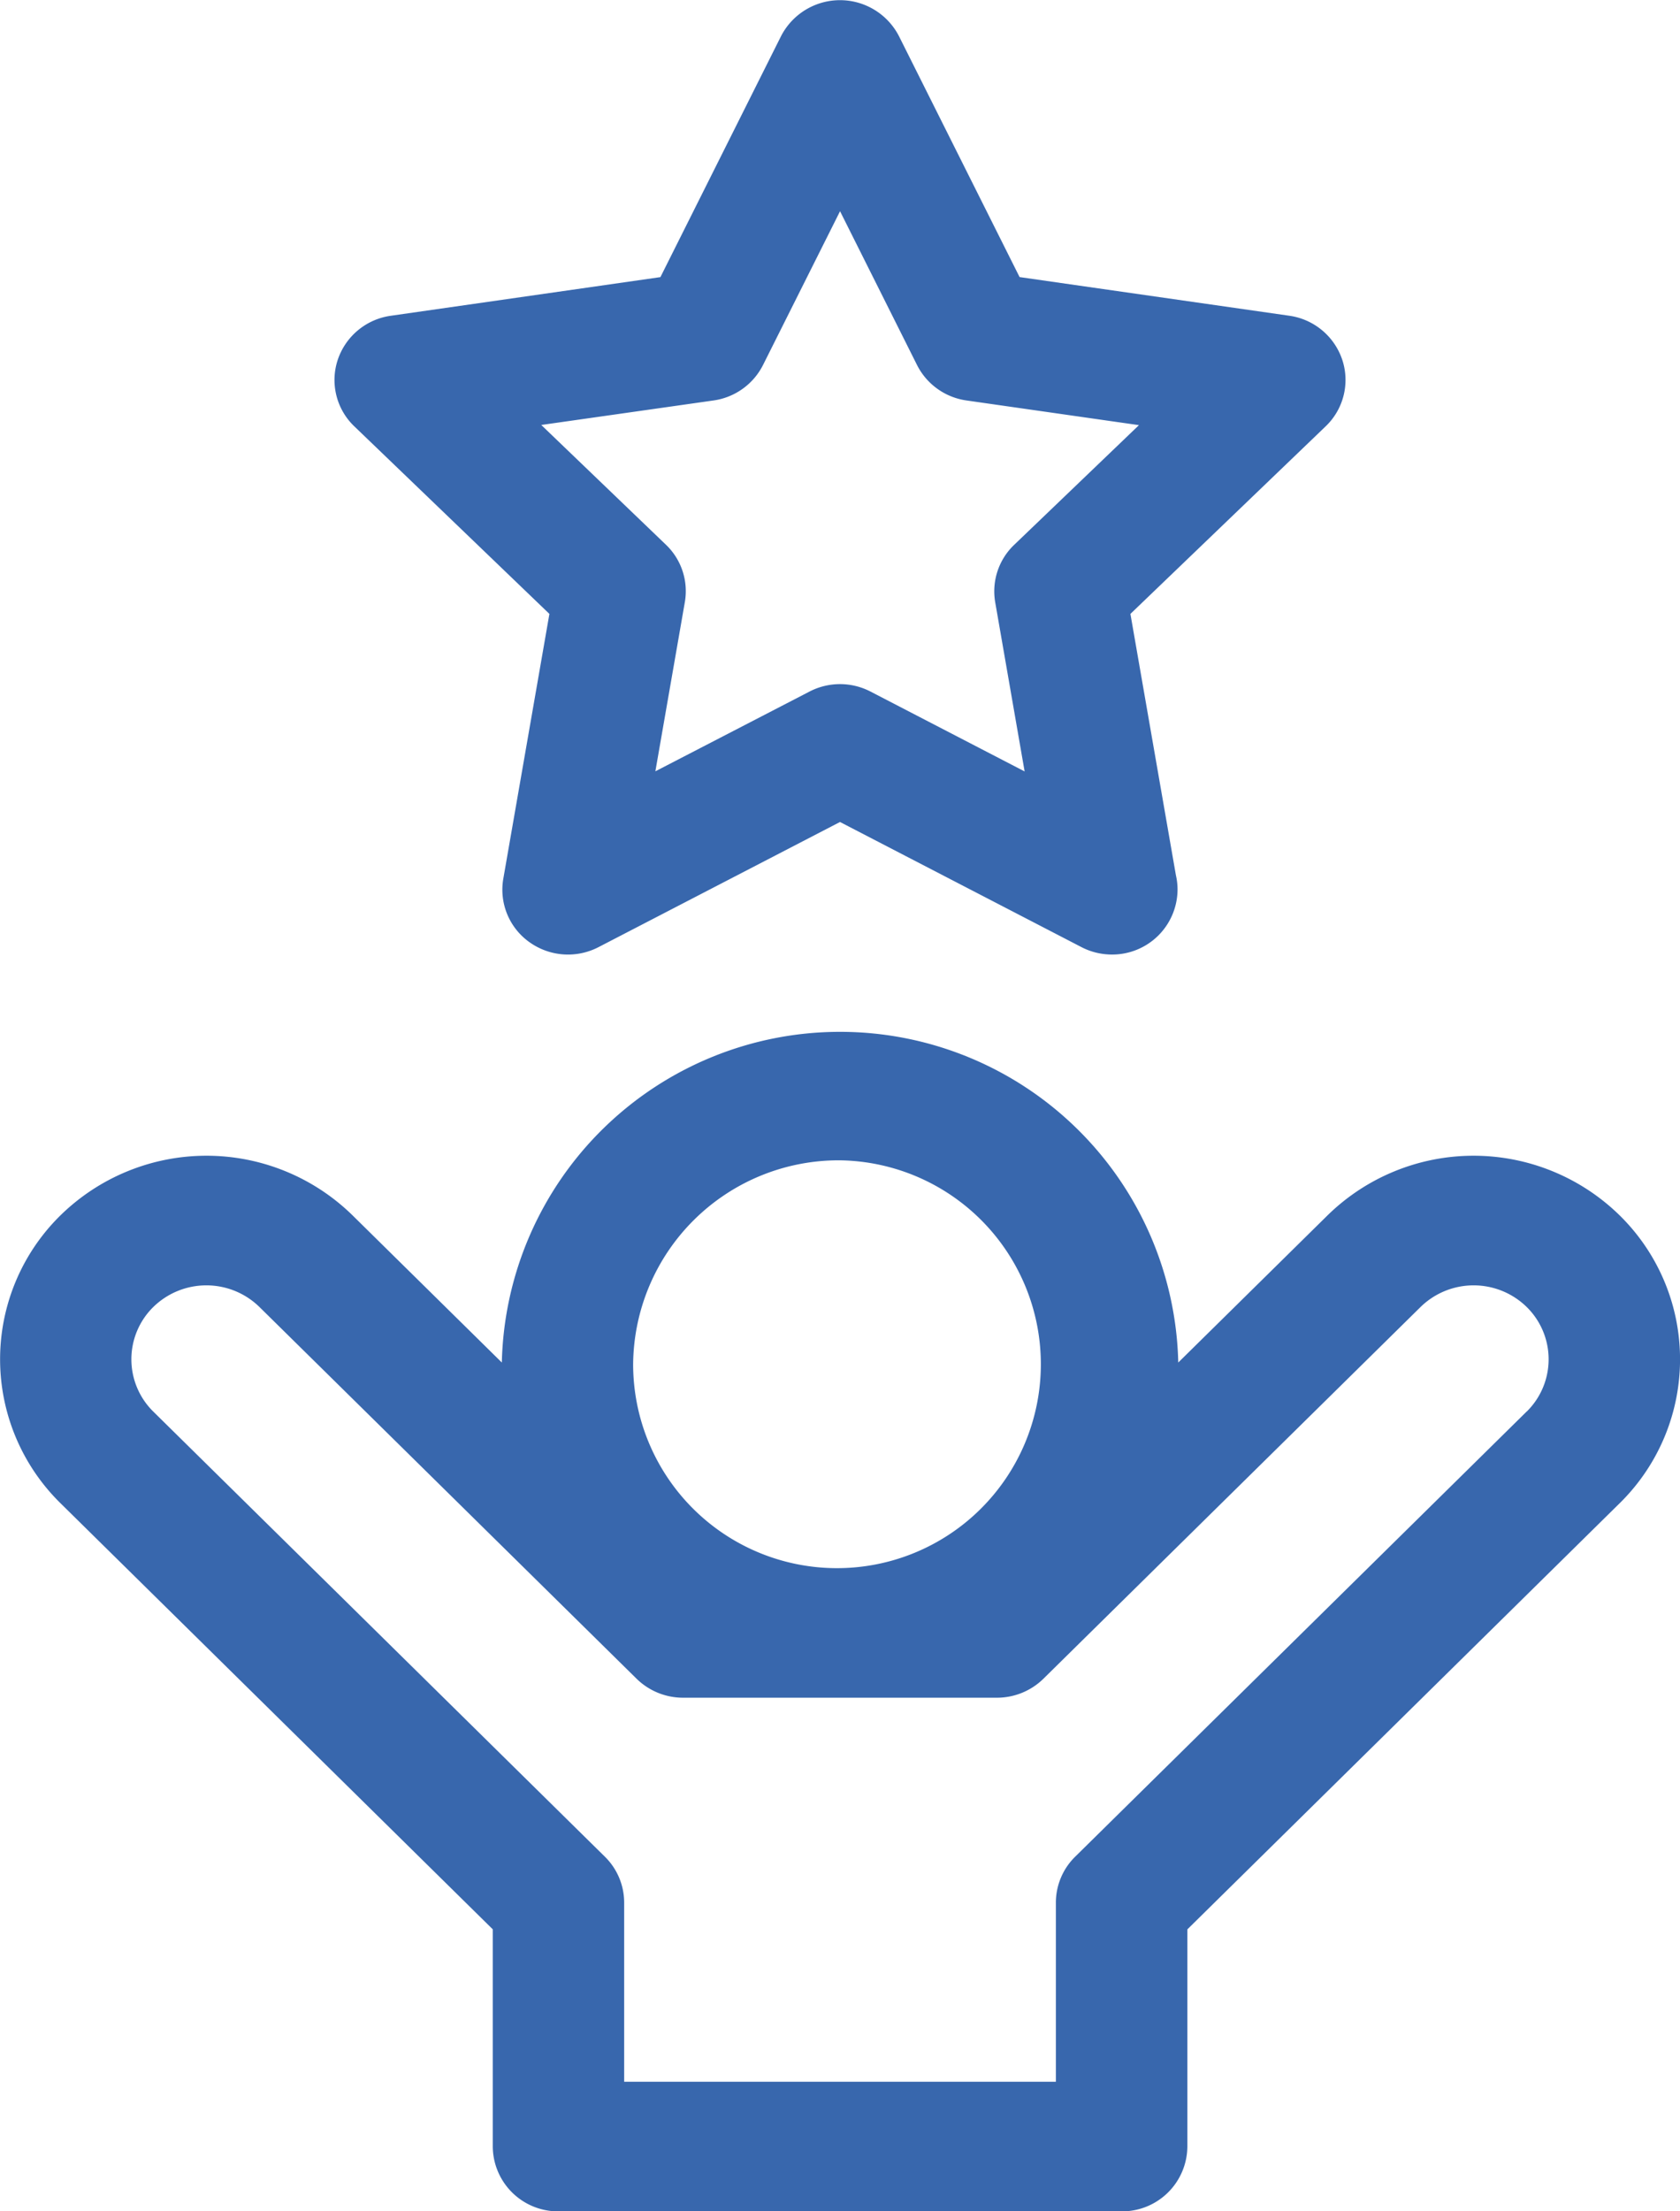
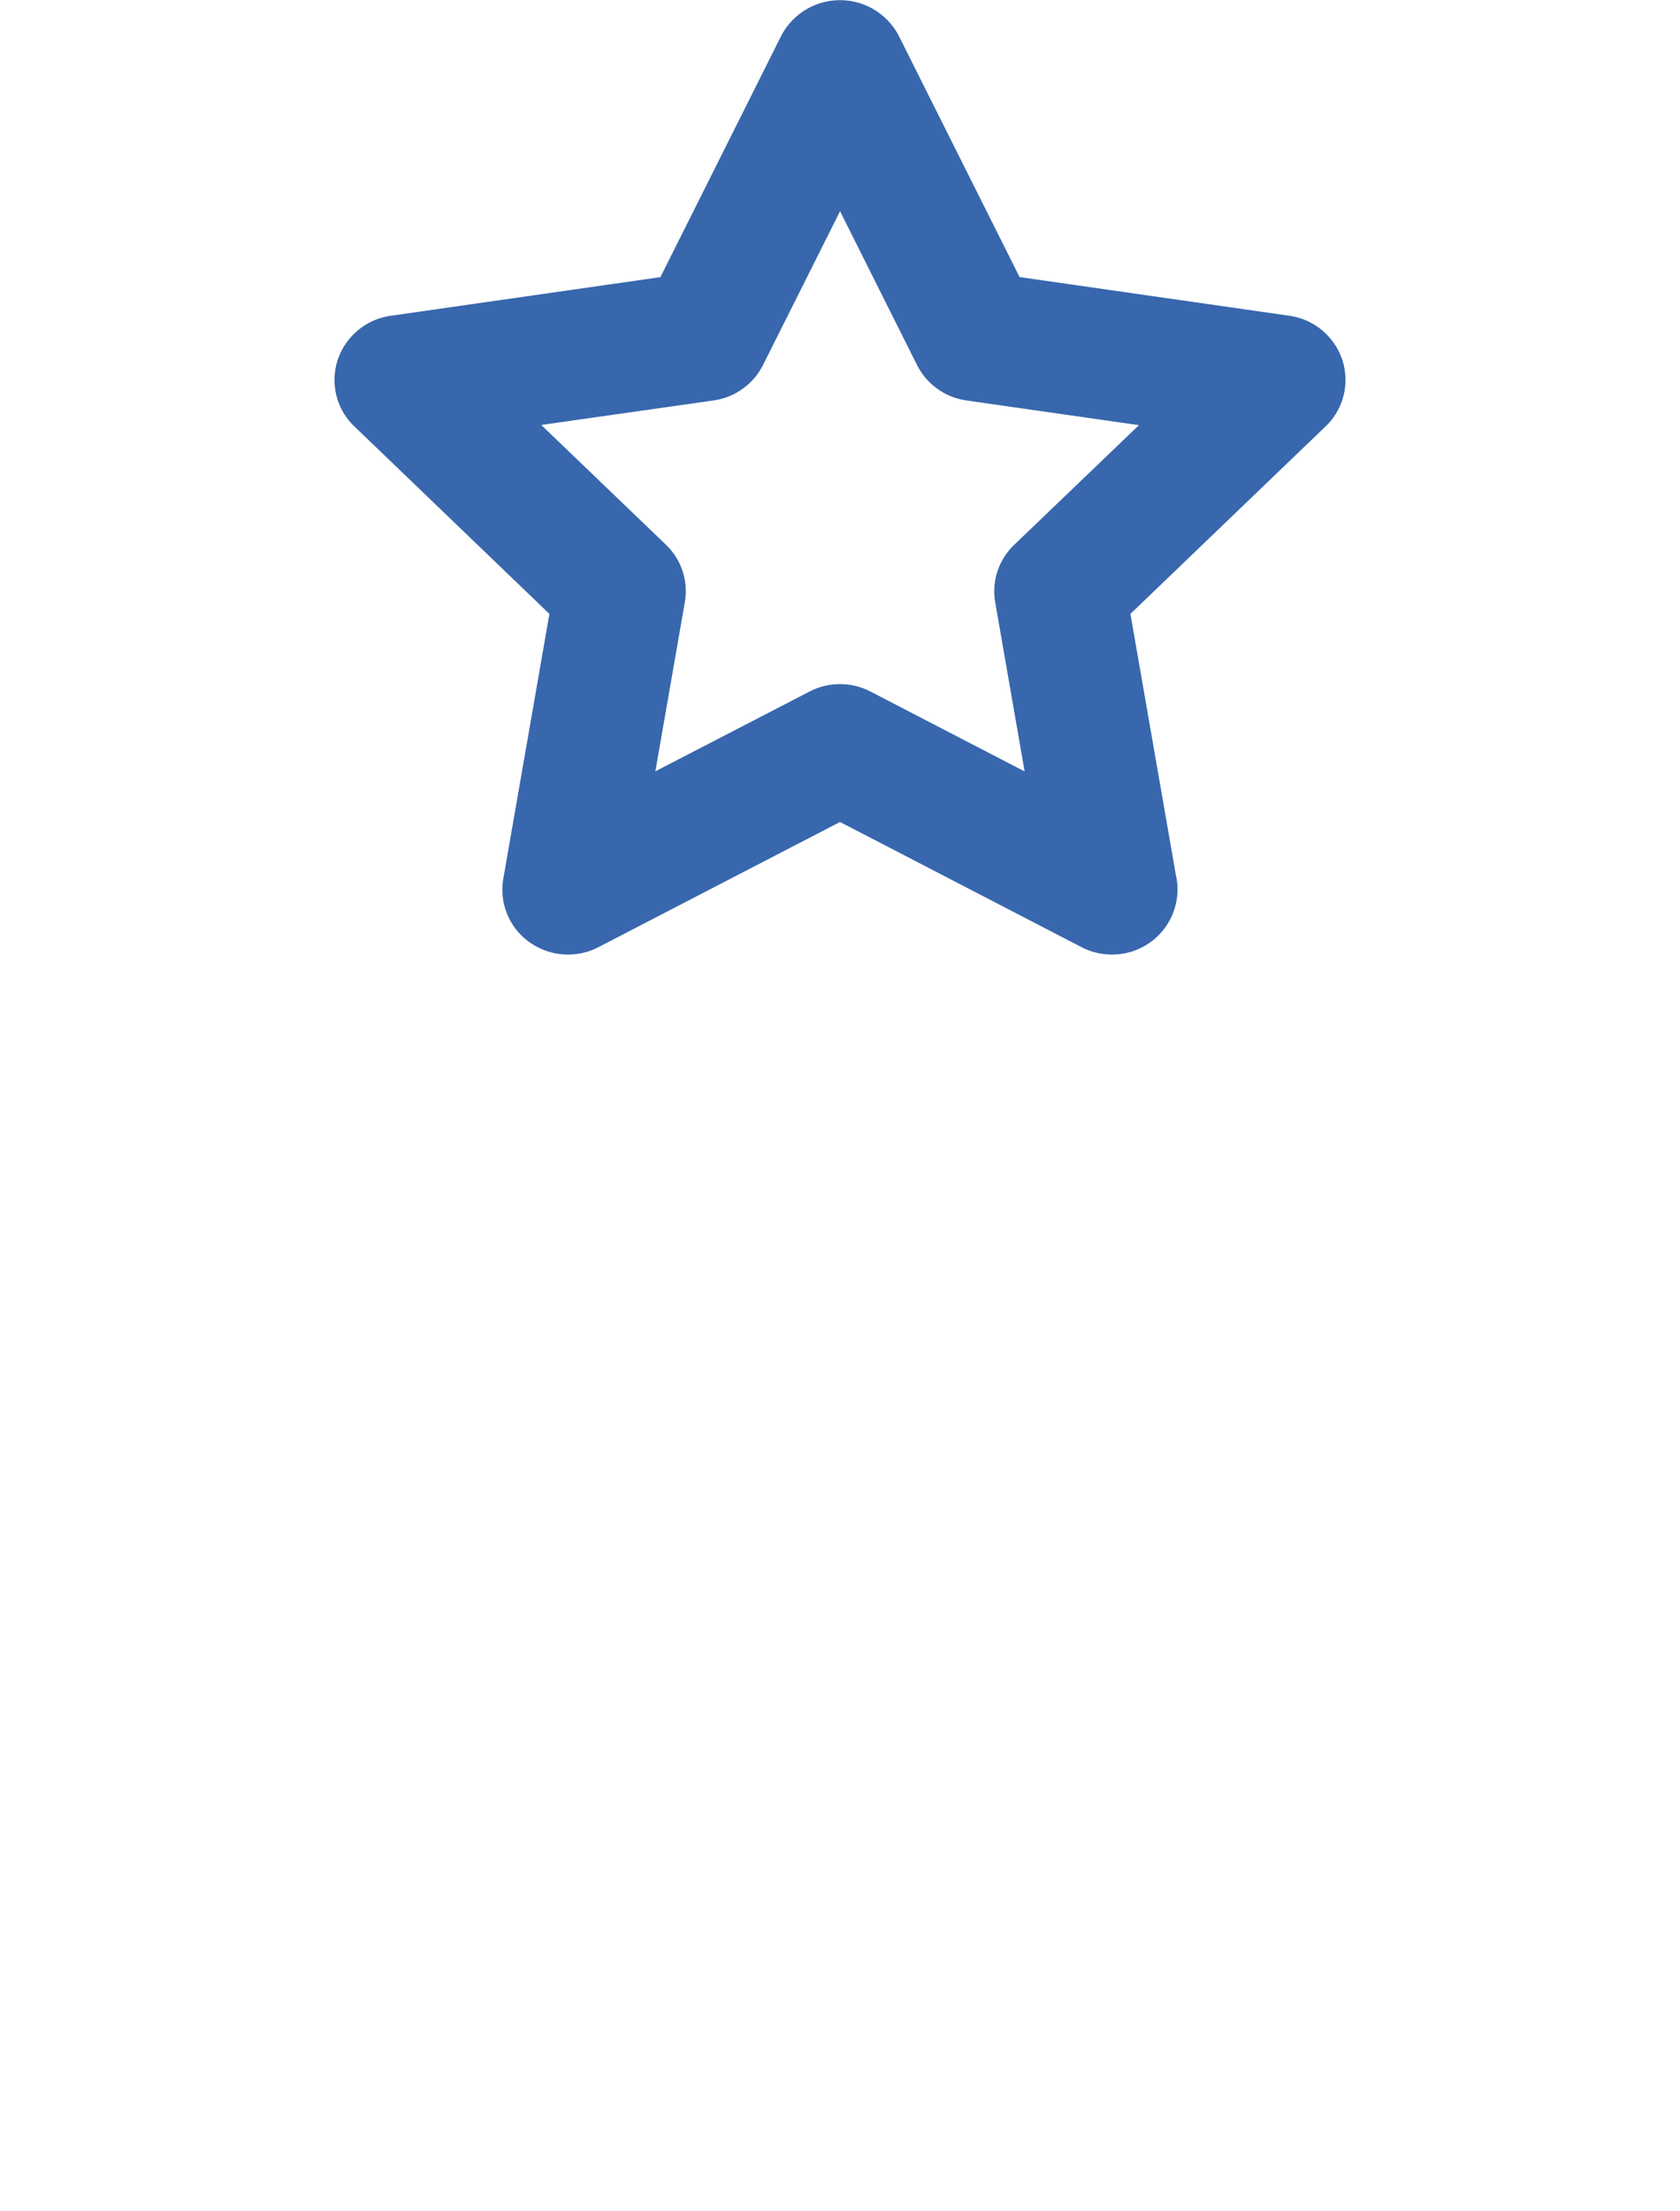
<svg xmlns="http://www.w3.org/2000/svg" width="38" height="50" viewBox="0 0 38 50">
-   <path d="M36.634,242.844a4.721,4.721,0,0,0-6.606,0l-3.377,3.328a7.652,7.652,0,0,0-15.3,0l-3.377-3.328a4.721,4.721,0,0,0-6.606,0,4.56,4.56,0,0,0,0,6.509l9.778,9.635V263.9a1.476,1.476,0,0,0,1.487,1.465H25.37a1.476,1.476,0,0,0,1.487-1.465v-4.911l9.778-9.635A4.56,4.56,0,0,0,36.634,242.844ZM19,241.6a4.611,4.611,0,1,1-4.679,4.61A4.65,4.65,0,0,1,19,241.6Zm15.532,5.68L24.319,257.346a1.455,1.455,0,0,0-.436,1.036v4.052H14.118v-4.052a1.455,1.455,0,0,0-.436-1.036L3.468,247.282a1.658,1.658,0,0,1,0-2.366,1.717,1.717,0,0,1,2.4,0l8.531,8.406a1.5,1.5,0,0,0,1.051.429h7.1a1.5,1.5,0,0,0,1.051-.429l8.531-8.406a1.717,1.717,0,0,1,2.4,0A1.658,1.658,0,0,1,34.532,247.282Zm0,0" transform="translate(0 -215.364)" fill="#3867ad" />
  <path d="M81.158,13.881,80.115,19.87a1.455,1.455,0,0,0,.591,1.433,1.5,1.5,0,0,0,1.566.111l5.459-2.828,5.459,2.828a1.5,1.5,0,0,0,.691.169h0a1.477,1.477,0,0,0,1.485-1.465,1.455,1.455,0,0,0-.037-.328L94.3,13.881l4.417-4.242a1.45,1.45,0,0,0,.376-1.5,1.481,1.481,0,0,0-1.2-1l-6.1-.874L89.064.816a1.5,1.5,0,0,0-2.666,0l-2.729,5.45-6.1.874a1.481,1.481,0,0,0-1.2,1,1.45,1.45,0,0,0,.376,1.5Zm3.712-4.826a1.486,1.486,0,0,0,1.119-.8l1.743-3.479,1.742,3.479a1.485,1.485,0,0,0,1.119.8l3.9.558L91.67,12.32a1.452,1.452,0,0,0-.428,1.3l.665,3.823-3.484-1.805a1.5,1.5,0,0,0-1.384,0L83.555,17.44l.666-3.823a1.451,1.451,0,0,0-.427-1.3l-2.82-2.708Zm0,0" transform="translate(-68.731)" fill="#3867ad" />
</svg>